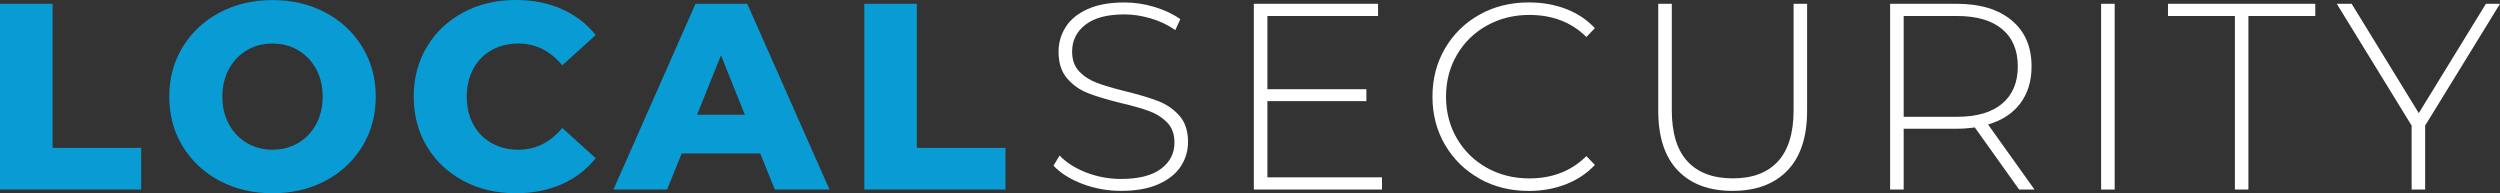
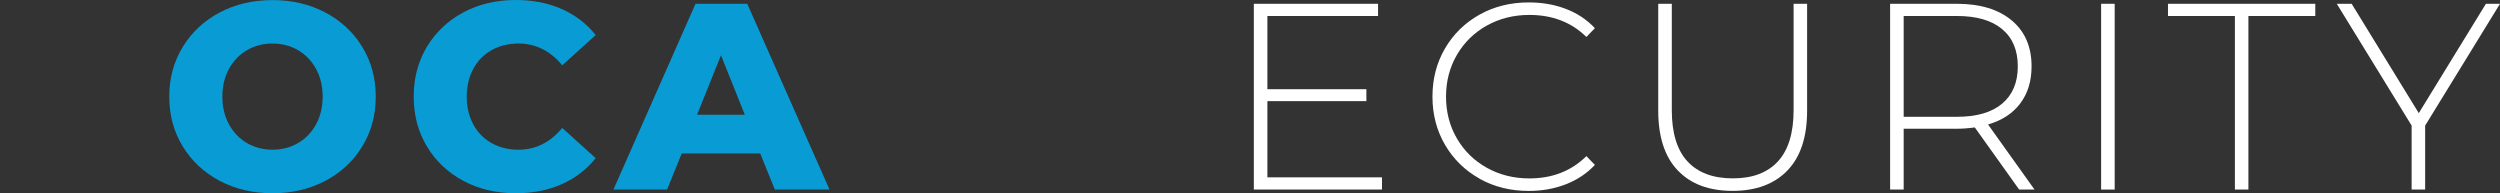
<svg xmlns="http://www.w3.org/2000/svg" id="Layer_2" data-name="Layer 2" viewBox="0 0 475.58 36.76">
  <rect x="0" y="0" width="475.58" height="36.76" fill="#333333" stroke="none" />
  <defs>
    <style>
      .cls-1 {
        fill: #fff;
      }

      .cls-1, .cls-2 {
        stroke-width: 0px;
      }

      .cls-2 {
        fill: #099cd4;
      }
    </style>
  </defs>
  <g id="Layer_2-2" data-name="Layer 2">
    <g id="Layer_1-2" data-name="Layer 1-2">
      <g>
        <g>
-           <path class="cls-2" d="m0,.72h10v27.41h16.86v7.93H0V.72Z" />
          <path class="cls-2" d="m41.77,34.39c-2.98-1.58-5.32-3.77-7.02-6.56s-2.55-5.94-2.55-9.44.85-6.65,2.55-9.44,4.04-4.98,7.02-6.56C44.75.81,48.11.02,51.84.02s7.09.79,10.07,2.37c2.98,1.58,5.32,3.77,7.02,6.56s2.55,5.94,2.55,9.44-.85,6.65-2.55,9.44c-1.7,2.79-4.04,4.98-7.02,6.56s-6.34,2.37-10.07,2.37-7.09-.79-10.07-2.37Zm14.92-7.17c1.45-.84,2.59-2.03,3.43-3.56s1.26-3.29,1.26-5.28-.42-3.74-1.26-5.28c-.84-1.53-1.99-2.72-3.43-3.56s-3.06-1.26-4.85-1.26-3.4.42-4.85,1.26c-1.45.84-2.59,2.03-3.43,3.56s-1.26,3.29-1.26,5.28.42,3.74,1.26,5.28c.84,1.53,1.99,2.72,3.43,3.56,1.45.84,3.06,1.26,4.85,1.26s3.4-.42,4.85-1.26Z" />
          <path class="cls-2" d="m88.16,34.41c-2.94-1.57-5.26-3.74-6.94-6.54-1.68-2.79-2.52-5.96-2.52-9.49s.84-6.7,2.52-9.49,4-4.97,6.94-6.54c2.94-1.57,6.27-2.35,9.97-2.35,3.23,0,6.14.57,8.73,1.72,2.59,1.14,4.74,2.79,6.46,4.95l-6.36,5.75c-2.29-2.76-5.07-4.14-8.33-4.14-1.92,0-3.63.42-5.12,1.26-1.5.84-2.66,2.03-3.48,3.56s-1.24,3.29-1.24,5.28.41,3.74,1.24,5.28c.82,1.53,1.99,2.72,3.48,3.56,1.5.84,3.2,1.26,5.12,1.26,3.26,0,6.04-1.38,8.33-4.14l6.36,5.75c-1.72,2.15-3.87,3.8-6.46,4.95-2.59,1.14-5.5,1.72-8.73,1.72-3.7,0-7.03-.78-9.97-2.35Z" />
          <path class="cls-2" d="m144.62,29.19h-14.94l-2.78,6.86h-10.2L132.31.72h9.84l15.65,35.34h-10.4l-2.78-6.86h0Zm-2.93-7.37l-4.54-11.31-4.54,11.31h9.09-.01Z" />
-           <path class="cls-2" d="m164.41.72h10v27.41h16.86v7.93h-26.85V.72h0Z" />
        </g>
        <g>
-           <path class="cls-1" d="m205.89,34.97c-2.34-.89-4.16-2.04-5.48-3.46l1.16-1.92c1.24,1.31,2.92,2.38,5.02,3.21,2.1.82,4.32,1.24,6.64,1.24,3.37,0,5.91-.64,7.62-1.92,1.72-1.28,2.57-2.94,2.57-5,0-1.58-.45-2.84-1.36-3.79-.91-.94-2.04-1.67-3.38-2.17-1.35-.5-3.16-1.03-5.45-1.56-2.59-.64-4.67-1.26-6.23-1.87-1.57-.61-2.89-1.54-3.99-2.8-1.09-1.26-1.64-2.95-1.64-5.07,0-1.72.45-3.29,1.36-4.72s2.3-2.57,4.17-3.41c1.87-.84,4.2-1.26,6.99-1.26,1.95,0,3.87.29,5.75.86s3.52,1.35,4.9,2.32l-.96,2.07c-1.41-.98-2.97-1.72-4.67-2.22s-3.37-.76-5.02-.76c-3.26,0-5.74.66-7.42,1.97-1.68,1.31-2.52,3.01-2.52,5.1,0,1.58.45,2.84,1.36,3.79s2.04,1.67,3.38,2.17c1.35.51,3.18,1.04,5.5,1.62,2.59.64,4.66,1.26,6.21,1.87s2.87,1.52,3.96,2.75c1.09,1.23,1.64,2.89,1.64,4.97,0,1.72-.46,3.28-1.39,4.69-.93,1.41-2.35,2.54-4.26,3.38s-4.27,1.26-7.07,1.26c-2.59,0-5.06-.45-7.4-1.34h0Z" />
          <path class="cls-1" d="m262.9,33.73v2.32h-24.38V.72h23.63v2.32h-21.05v13.93h18.83v2.27h-18.83v14.49h21.81-.01Z" />
          <path class="cls-1" d="m281.46,33.98c-2.78-1.55-4.96-3.69-6.56-6.41-1.6-2.73-2.4-5.79-2.4-9.19s.8-6.46,2.4-9.19,3.79-4.86,6.56-6.41c2.78-1.55,5.9-2.32,9.37-2.32,2.56,0,4.91.41,7.07,1.24,2.16.83,3.99,2.04,5.5,3.66l-1.62,1.67c-2.83-2.79-6.44-4.19-10.85-4.19-2.96,0-5.65.67-8.08,2.02-2.42,1.35-4.32,3.21-5.7,5.58s-2.07,5.02-2.07,7.95.69,5.58,2.07,7.95,3.28,4.23,5.7,5.58,5.12,2.02,8.08,2.02c4.38,0,7.99-1.41,10.85-4.24l1.62,1.67c-1.51,1.62-3.36,2.84-5.53,3.69-2.17.84-4.52,1.26-7.04,1.26-3.47,0-6.59-.77-9.37-2.32v-.02Z" />
          <path class="cls-1" d="m319.16,32.42c-2.47-2.59-3.71-6.38-3.71-11.36V.72h2.58v20.24c0,4.34.99,7.59,2.98,9.74,1.99,2.15,4.86,3.23,8.63,3.23s6.6-1.08,8.58-3.23c1.98-2.15,2.98-5.4,2.98-9.74V.72h2.57v20.34c0,4.98-1.24,8.77-3.73,11.36-2.49,2.59-5.98,3.89-10.45,3.89s-7.95-1.29-10.42-3.89h0Z" />
          <path class="cls-1" d="m384.1,36.05l-8.43-11.81c-1.25.17-2.39.25-3.43.25h-10.1v11.56h-2.58V.72h12.67c4.44,0,7.93,1.05,10.45,3.15,2.52,2.1,3.79,5.02,3.79,8.76,0,2.79-.72,5.14-2.15,7.04s-3.47,3.24-6.13,4.01l8.83,12.37h-2.93,0Zm-11.86-13.83c3.77,0,6.65-.83,8.63-2.5s2.98-4.03,2.98-7.09-.99-5.43-2.98-7.09c-1.99-1.67-4.86-2.5-8.63-2.5h-10.1v19.18h10.1Z" />
          <path class="cls-1" d="m399.7.72h2.58v35.34h-2.58V.72Z" />
          <path class="cls-1" d="m425.14,3.04h-12.72V.72h28.02v2.32h-12.72v33.01h-2.57V3.04h0Z" />
          <path class="cls-1" d="m461.34,23.89v12.17h-2.57v-12.17l-14.24-23.17h2.83l12.77,20.8,12.77-20.8h2.68l-14.24,23.17h0Z" />
        </g>
      </g>
    </g>
  </g>
</svg>